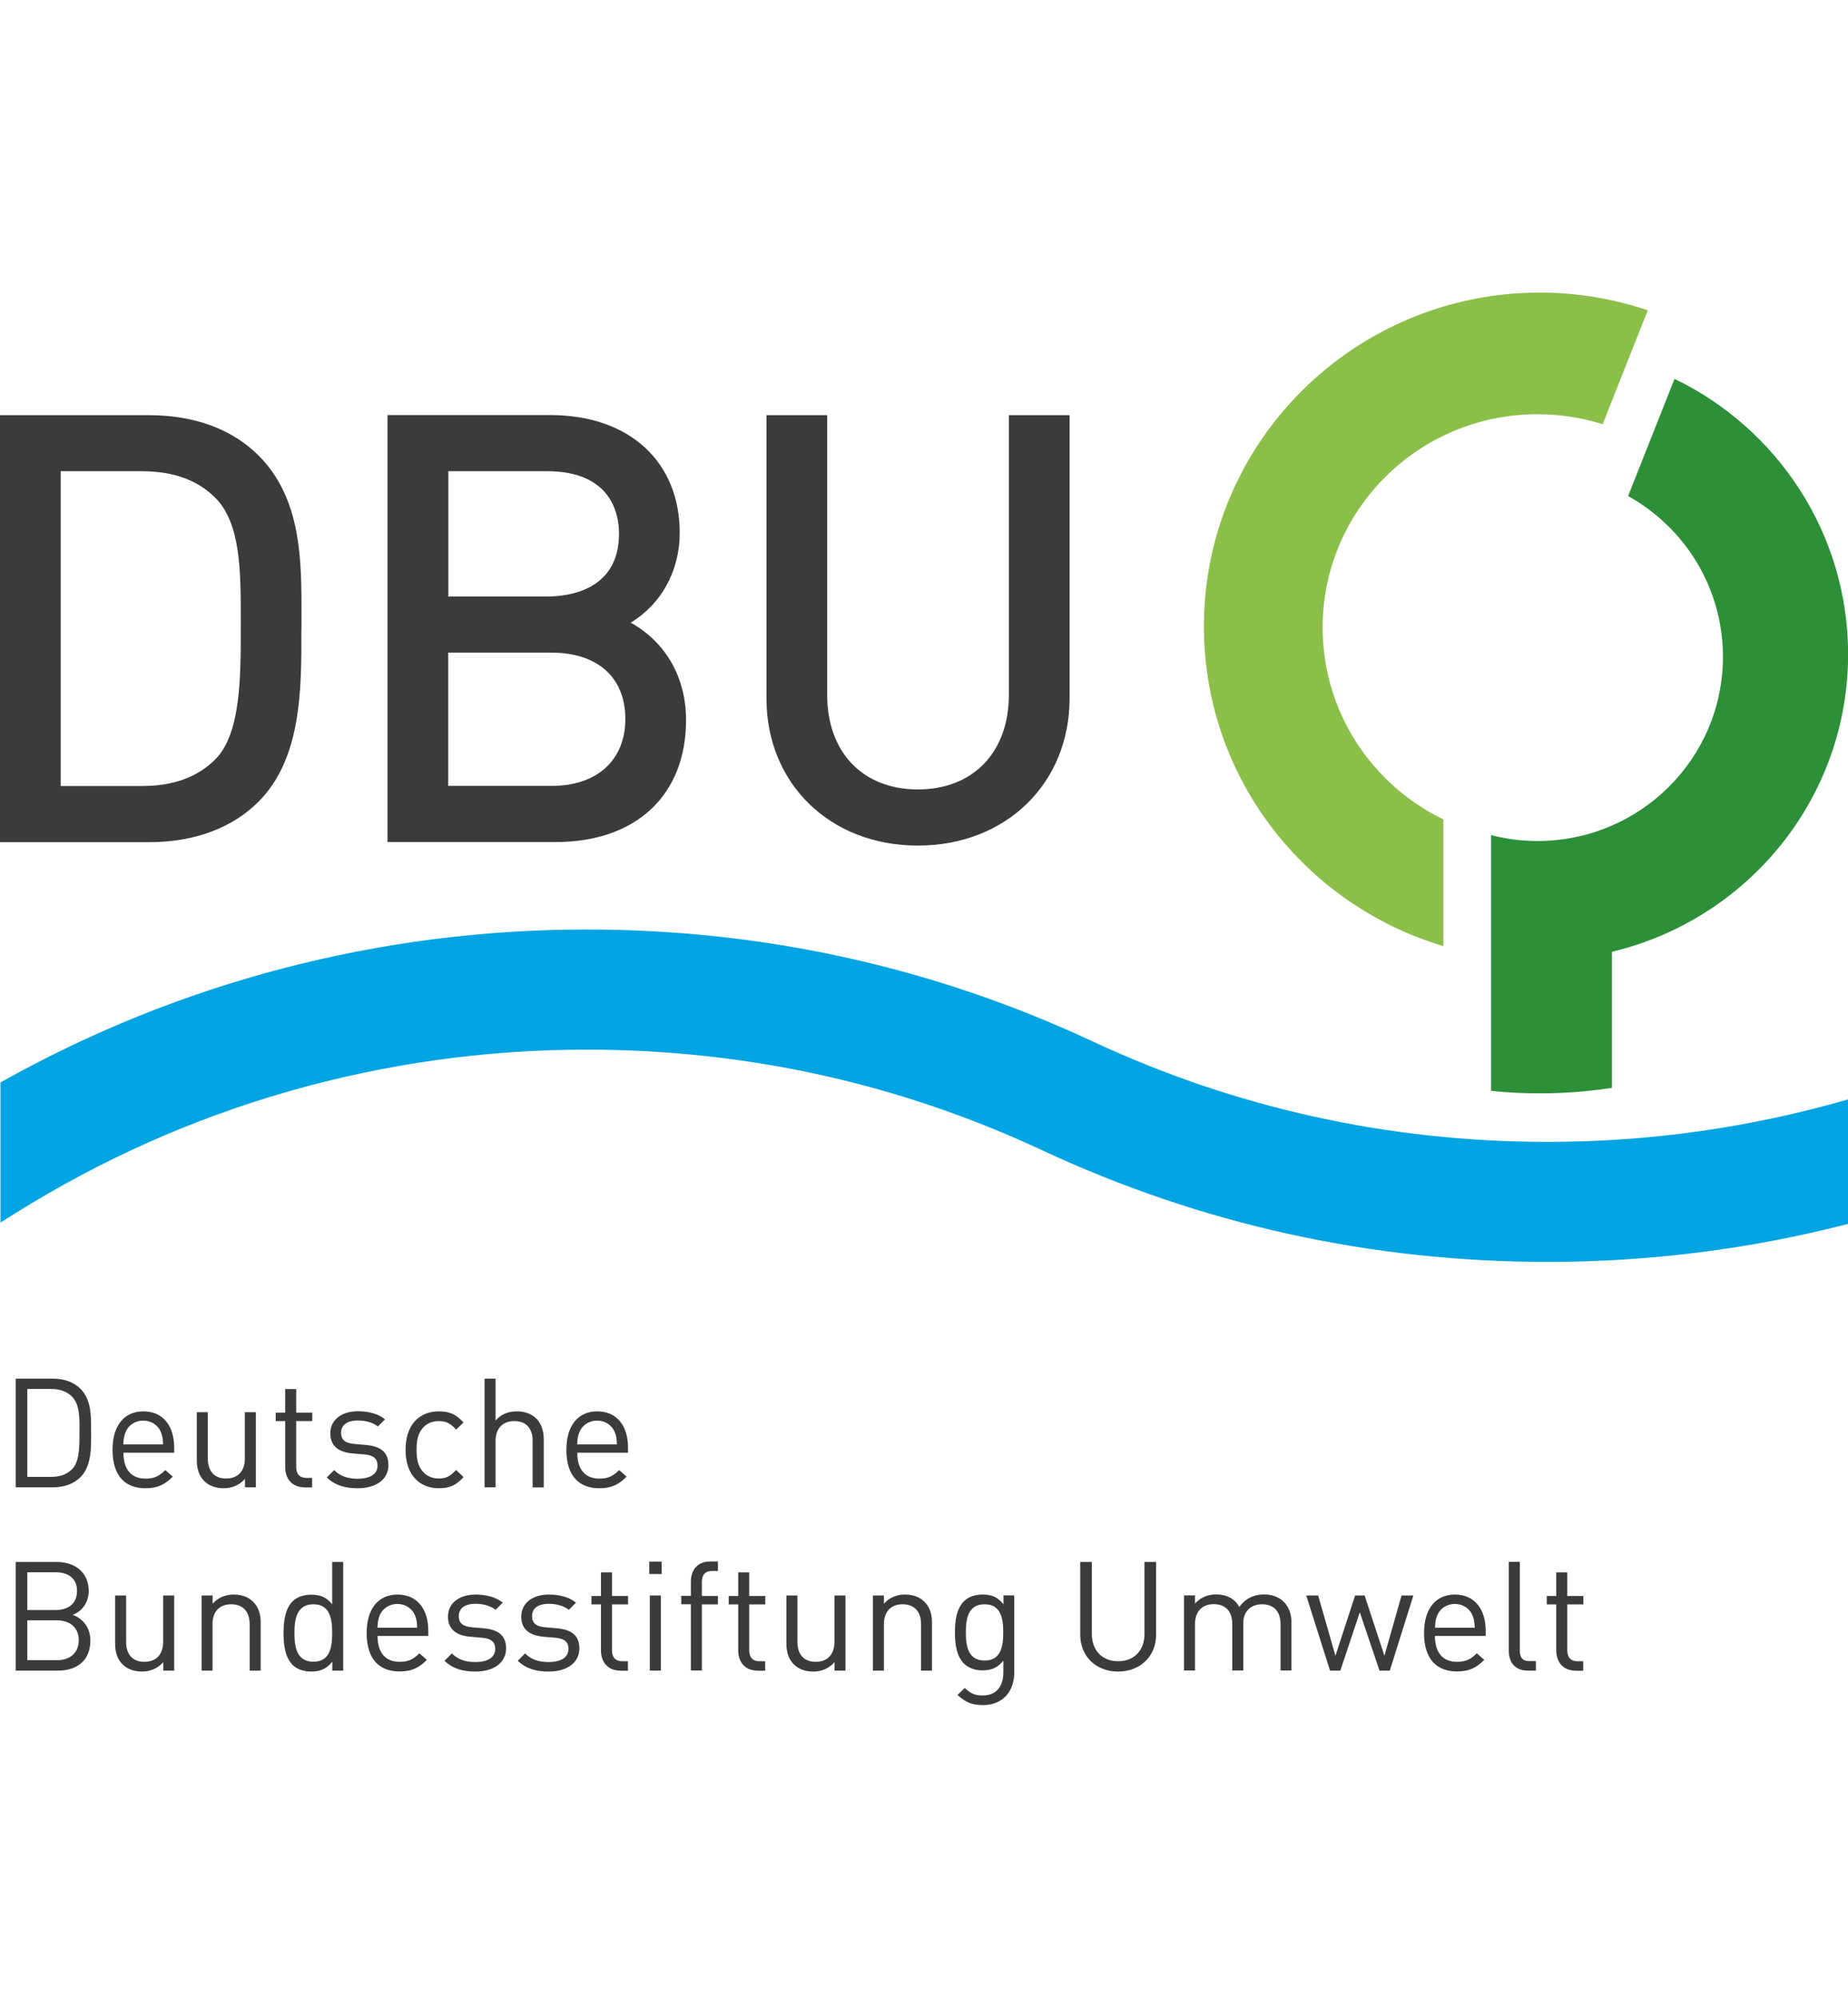
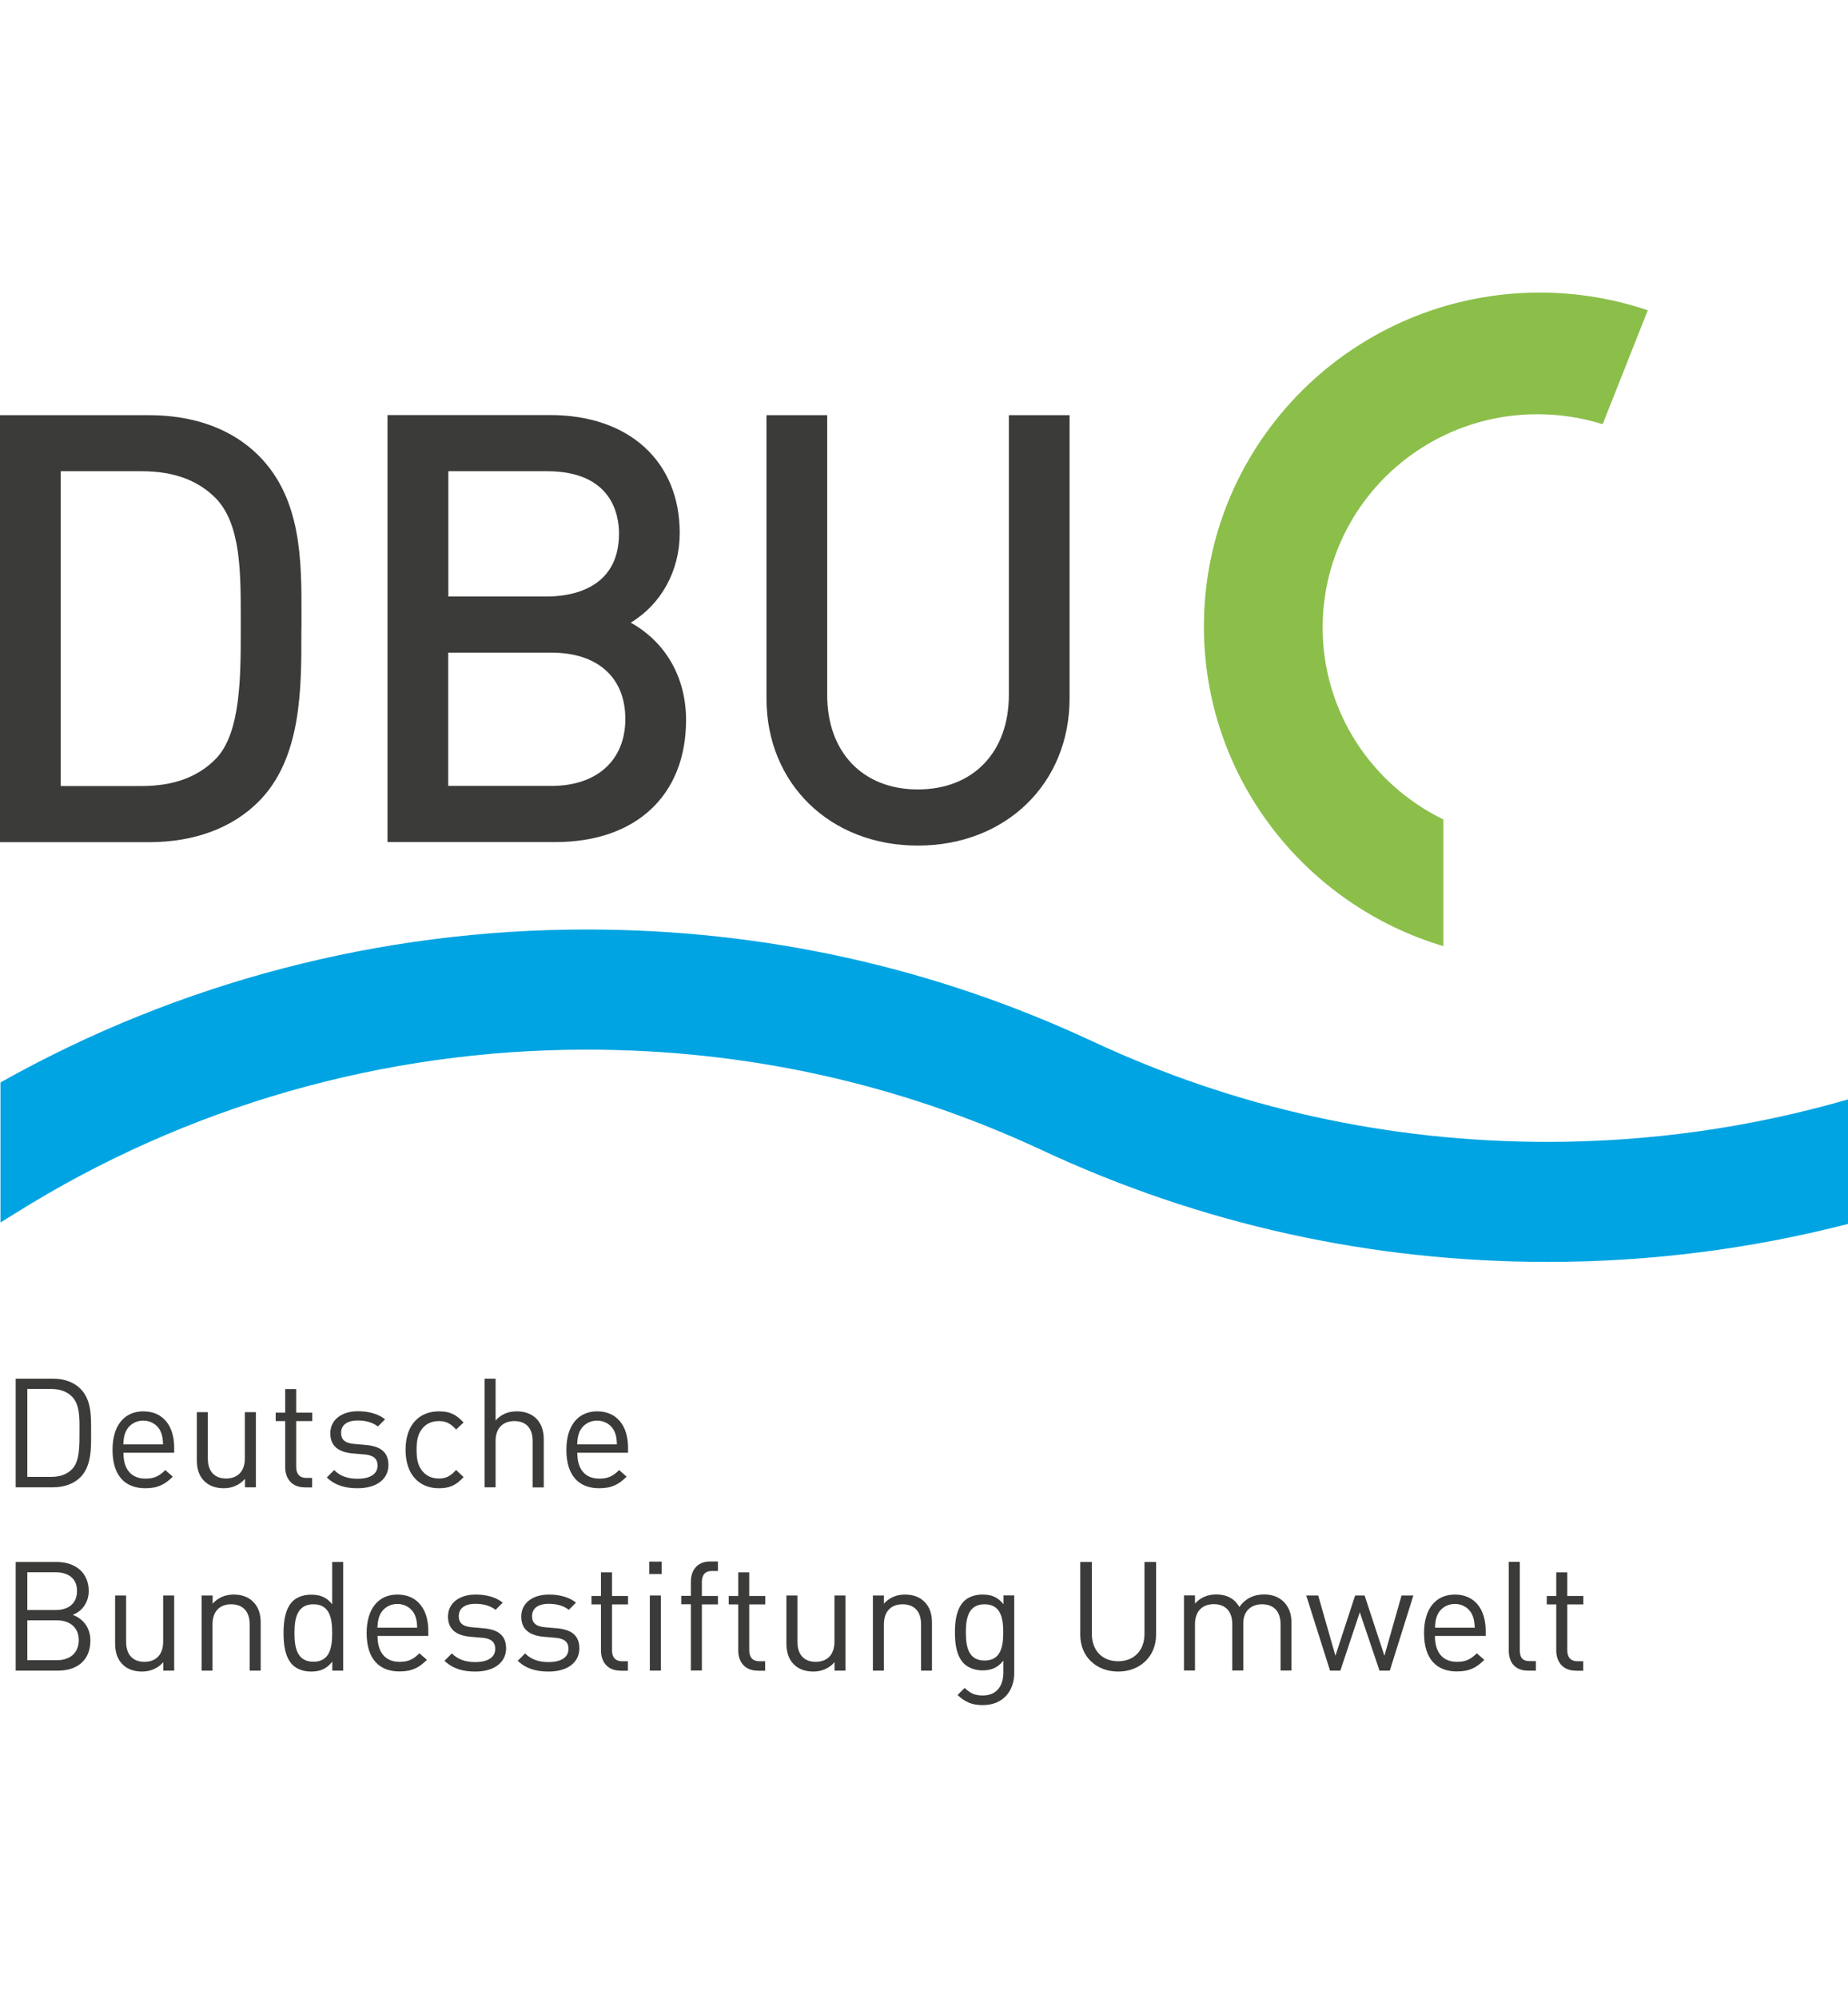
<svg xmlns="http://www.w3.org/2000/svg" version="1.1" id="Ebene_1" x="0px" y="0px" viewBox="0 0 157.66 170.08" style="enable-background:new 0 0 157.66 170.08;" xml:space="preserve" width="111" height="120">
  <style type="text/css">
	.st0{fill:#3B3B3A;}
	.st1{fill:#8BBF4A;}
	.st2{fill:#00A4E2;}
	.st3{fill:#2D9039;}
	.st4{fill:#929291;}
	.st5{fill:#C6C6C6;}
	.st6{fill:#FFFFFF;}
	.st7{fill:#124094;}
	.st8{fill:#FFED00;}
	.st9{fill:#636362;}
</style>
  <g>
    <path class="st0" d="M20.54,53.54c0,3.92,0.01,8.8-2.11,11c-1.53,1.57-3.61,2.34-6.36,2.34H5.18V40.02h6.89   c2.75,0,4.83,0.77,6.36,2.33c2.11,2.2,2.11,6.27,2.11,10.21l0,0.49L20.54,53.54L20.54,53.54z M25.72,53.06l0-0.71   c0.01-4.68,0.02-9.98-3.65-13.66c-2.26-2.26-5.49-3.45-9.35-3.45H0v36.43h12.71c3.86,0,7.1-1.2,9.35-3.46   c3.67-3.67,3.66-9.64,3.65-14.44L25.72,53.06L25.72,53.06z" />
    <path class="st0" d="M38.24,55.5h8.81c3.94,0,6.3,2.12,6.3,5.66c0,3.52-2.42,5.71-6.3,5.71h-8.81V55.5L38.24,55.5z M46.66,50.71   h-8.41V40.02h8.41c5.55,0,6.15,3.72,6.15,5.32C52.81,50.19,48.51,50.71,46.66,50.71L46.66,50.71z M53.81,52.94   c2.58-1.55,4.18-4.4,4.18-7.65c0-6.11-4.33-10.06-11.04-10.06H33.06v36.43h14.33c6.87,0,11.14-3.99,11.14-10.41   C58.53,57.61,56.79,54.6,53.81,52.94L53.81,52.94z" />
    <path class="st0" d="M86.07,35.24V59.1c0,4.9-3.05,8.07-7.77,8.07c-4.69,0-7.73-3.17-7.73-8.07V35.24h-5.18V59.4   c0,7.28,5.43,12.56,12.91,12.56c7.51,0,12.95-5.29,12.95-12.56V35.24H86.07L86.07,35.24z" />
    <path class="st1" d="M123.14,69.73c-6.1-2.96-10.3-9.18-10.3-16.37c0-10.05,8.2-18.2,18.33-18.2c1.94,0,3.8,0.3,5.56,0.85   l3.85-9.72c-2.89-0.97-5.98-1.51-9.2-1.51c-15.83,0-28.67,12.75-28.67,28.48c0,12.88,8.61,23.76,20.43,27.28V69.73L123.14,69.73z" />
    <path class="st2" d="M157.65,93.62c-8.26,2.39-16.88,3.62-25.61,3.62c-13.58,0-26.65-2.89-38.84-8.58   c-13.56-6.33-28.08-9.54-43.17-9.54c-17.61,0-34.79,4.5-49.99,13.05v11.95l1.3-0.81c14.56-9.12,31.4-13.94,48.7-13.94   c13.58,0,26.65,2.88,38.84,8.57c13.56,6.33,28.08,9.54,43.17,9.54c8.7,0,17.3-1.1,25.61-3.24V93.62L157.65,93.62z" />
-     <path class="st3" d="M142.86,32.14l-3.96,10c4.83,2.69,8.09,7.82,8.09,13.71c0,8.68-7.08,15.72-15.82,15.72   c-1.37,0-2.7-0.18-3.96-0.5v10.35v11.47c1.37,0.14,2.76,0.21,4.17,0.21c2.09,0,4.14-0.16,6.14-0.47V81.02   c11.56-2.75,20.15-13.07,20.15-25.39C157.66,45.3,151.62,36.37,142.86,32.14L142.86,32.14z" />
    <path class="st0" d="M6.17,119c-0.48-0.5-1.11-0.68-1.82-0.68H2.33v7.5h2.02c0.72,0,1.34-0.18,1.82-0.68   c0.64-0.66,0.61-2.05,0.61-3.18C6.79,120.84,6.81,119.67,6.17,119L6.17,119z M6.86,125.85c-0.56,0.56-1.38,0.86-2.34,0.86H1.34   v-9.27h3.18c0.96,0,1.78,0.3,2.34,0.86c0.96,0.96,0.91,2.38,0.91,3.67C7.78,123.26,7.83,124.89,6.86,125.85L6.86,125.85z" />
    <path class="st0" d="M13.72,121.98c-0.25-0.58-0.82-0.96-1.5-0.96c-0.68,0-1.25,0.38-1.5,0.96c-0.14,0.35-0.17,0.55-0.2,1.07h3.39   C13.89,122.53,13.86,122.34,13.72,121.98L13.72,121.98z M10.53,123.76c0,1.41,0.66,2.21,1.89,2.21c0.74,0,1.17-0.22,1.68-0.73   l0.64,0.56c-0.65,0.65-1.25,0.99-2.34,0.99c-1.69,0-2.8-1.02-2.8-3.28c0-2.07,1-3.28,2.63-3.28c1.65,0,2.63,1.2,2.63,3.1v0.43   H10.53L10.53,123.76z" />
    <path class="st0" d="M20.9,126.71v-0.72c-0.46,0.52-1.09,0.8-1.81,0.8c-0.69,0-1.26-0.21-1.65-0.6c-0.46-0.44-0.65-1.06-0.65-1.8   v-4.09h0.94v3.95c0,1.13,0.6,1.71,1.56,1.71c0.96,0,1.6-0.59,1.6-1.71v-3.95h0.94v6.41H20.9L20.9,126.71z" />
    <path class="st0" d="M25.97,126.71c-1.09,0-1.64-0.77-1.64-1.72v-3.93h-0.81v-0.72h0.81v-2.01h0.94v2.01h1.37v0.72h-1.37v3.91   c0,0.58,0.27,0.94,0.87,0.94h0.49v0.81H25.97L25.97,126.71z" />
    <path class="st0" d="M30.51,126.79c-1.08,0-1.93-0.25-2.63-0.92l0.63-0.63c0.51,0.53,1.2,0.74,1.99,0.74   c1.05,0,1.71-0.38,1.71-1.13c0-0.56-0.33-0.87-1.07-0.94l-1.05-0.09c-1.25-0.11-1.91-0.66-1.91-1.72c0-1.17,0.99-1.88,2.36-1.88   c0.91,0,1.73,0.22,2.31,0.69l-0.61,0.61c-0.46-0.35-1.04-0.51-1.71-0.51c-0.94,0-1.43,0.4-1.43,1.06c0,0.55,0.31,0.87,1.12,0.94   l1.03,0.09c1.12,0.11,1.89,0.53,1.89,1.73C33.12,126.07,32.06,126.79,30.51,126.79L30.51,126.79z" />
    <path class="st0" d="M37.44,126.79c-1.62,0-2.84-1.1-2.84-3.28c0-2.19,1.22-3.28,2.84-3.28c0.89,0,1.45,0.23,2.11,0.95l-0.64,0.6   c-0.48-0.53-0.86-0.72-1.47-0.72c-0.63,0-1.15,0.25-1.48,0.73c-0.3,0.42-0.42,0.91-0.42,1.72c0,0.81,0.12,1.3,0.42,1.72   c0.34,0.48,0.86,0.73,1.48,0.73c0.61,0,0.99-0.2,1.47-0.73l0.64,0.61C38.89,126.56,38.33,126.79,37.44,126.79L37.44,126.79z" />
    <path class="st0" d="M45.44,126.71v-3.96c0-1.12-0.6-1.69-1.56-1.69c-0.96,0-1.6,0.59-1.6,1.69v3.96h-0.94v-9.27h0.94v3.57   c0.47-0.53,1.08-0.78,1.8-0.78c1.45,0,2.31,0.92,2.31,2.37v4.12H45.44L45.44,126.71z" />
    <path class="st0" d="M52.44,121.98c-0.25-0.58-0.82-0.96-1.5-0.96c-0.68,0-1.25,0.38-1.5,0.96c-0.14,0.35-0.17,0.55-0.2,1.07h3.39   C52.61,122.53,52.58,122.34,52.44,121.98L52.44,121.98z M49.25,123.76c0,1.41,0.66,2.21,1.89,2.21c0.74,0,1.17-0.22,1.68-0.73   l0.64,0.56c-0.65,0.65-1.25,0.99-2.34,0.99c-1.69,0-2.8-1.02-2.8-3.28c0-2.07,1-3.28,2.63-3.28c1.65,0,2.63,1.2,2.63,3.1v0.43   H49.25L49.25,123.76z" />
    <path class="st0" d="M4.86,138.06H2.33v3.4h2.53c1.15,0,1.86-0.66,1.86-1.71C6.72,138.71,6,138.06,4.86,138.06L4.86,138.06z    M4.75,133.96H2.33v3.22h2.42c1.03,0,1.82-0.51,1.82-1.62C6.58,134.45,5.78,133.96,4.75,133.96L4.75,133.96z M4.95,142.35H1.34   v-9.27h3.49c1.62,0,2.74,0.93,2.74,2.48c0,0.98-0.59,1.75-1.37,2.03c0.89,0.33,1.51,1.09,1.51,2.2   C7.71,141.46,6.59,142.35,4.95,142.35L4.95,142.35z" />
    <path class="st0" d="M13.93,142.35v-0.72c-0.46,0.52-1.09,0.8-1.81,0.8c-0.69,0-1.26-0.21-1.65-0.6c-0.46-0.44-0.65-1.06-0.65-1.8   v-4.09h0.94v3.95c0,1.13,0.6,1.71,1.56,1.71c0.96,0,1.6-0.59,1.6-1.71v-3.95h0.94v6.41H13.93L13.93,142.35z" />
    <path class="st0" d="M21.3,142.35v-3.95c0-1.13-0.61-1.71-1.58-1.71c-0.96,0-1.59,0.59-1.59,1.71v3.95H17.2v-6.41h0.94v0.7   c0.46-0.52,1.08-0.78,1.8-0.78c0.69,0,1.25,0.21,1.64,0.6c0.46,0.44,0.66,1.04,0.66,1.79v4.1H21.3L21.3,142.35z" />
    <path class="st0" d="M26.74,136.69c-1.39,0-1.62,1.2-1.62,2.45c0,1.25,0.22,2.45,1.62,2.45c1.39,0,1.6-1.2,1.6-2.45   C28.34,137.89,28.13,136.69,26.74,136.69L26.74,136.69z M28.35,142.35v-0.77c-0.52,0.68-1.12,0.85-1.82,0.85   c-0.65,0-1.22-0.22-1.56-0.56c-0.65-0.65-0.78-1.72-0.78-2.72c0-1,0.13-2.07,0.78-2.72c0.34-0.34,0.91-0.56,1.56-0.56   c0.7,0,1.29,0.16,1.81,0.82v-3.61h0.94v9.27H28.35L28.35,142.35z" />
    <path class="st0" d="M35.4,137.62c-0.25-0.58-0.82-0.96-1.5-0.96c-0.68,0-1.25,0.38-1.5,0.96c-0.14,0.35-0.17,0.55-0.2,1.07h3.39   C35.57,138.17,35.54,137.97,35.4,137.62L35.4,137.62z M32.21,139.39c0,1.41,0.66,2.21,1.89,2.21c0.74,0,1.17-0.22,1.68-0.73   l0.64,0.56c-0.65,0.65-1.25,0.99-2.34,0.99c-1.69,0-2.8-1.02-2.8-3.28c0-2.07,1-3.28,2.63-3.28c1.65,0,2.63,1.2,2.63,3.1v0.43   H32.21L32.21,139.39z" />
    <path class="st0" d="M40.55,142.43c-1.08,0-1.93-0.25-2.63-0.92l0.63-0.63c0.51,0.53,1.2,0.74,1.99,0.74   c1.05,0,1.71-0.38,1.71-1.13c0-0.56-0.33-0.87-1.07-0.94l-1.05-0.09c-1.25-0.11-1.91-0.67-1.91-1.72c0-1.17,0.99-1.88,2.36-1.88   c0.91,0,1.73,0.22,2.31,0.69l-0.61,0.61c-0.46-0.35-1.04-0.51-1.71-0.51c-0.94,0-1.43,0.4-1.43,1.06c0,0.55,0.31,0.87,1.12,0.94   l1.03,0.09c1.12,0.11,1.89,0.53,1.89,1.73C43.15,141.71,42.1,142.43,40.55,142.43L40.55,142.43z" />
    <path class="st0" d="M46.8,142.43c-1.08,0-1.93-0.25-2.63-0.92l0.63-0.63c0.51,0.53,1.2,0.74,1.99,0.74c1.05,0,1.71-0.38,1.71-1.13   c0-0.56-0.33-0.87-1.07-0.94l-1.05-0.09c-1.25-0.11-1.91-0.67-1.91-1.72c0-1.17,0.99-1.88,2.36-1.88c0.91,0,1.73,0.22,2.31,0.69   l-0.61,0.61c-0.46-0.35-1.04-0.51-1.71-0.51c-0.94,0-1.43,0.4-1.43,1.06c0,0.55,0.31,0.87,1.12,0.94l1.03,0.09   c1.12,0.11,1.89,0.53,1.89,1.73C49.41,141.71,48.35,142.43,46.8,142.43L46.8,142.43z" />
    <path class="st0" d="M52.91,142.35c-1.09,0-1.64-0.77-1.64-1.72v-3.93h-0.81v-0.72h0.81v-2.01h0.94v2.01h1.37v0.72h-1.37v3.91   c0,0.58,0.27,0.94,0.87,0.94h0.49v0.81H52.91L52.91,142.35z" />
    <path class="st0" d="M55.44,142.35v-6.41h0.94v6.41H55.44L55.44,142.35z M55.39,134.11v-1.06h1.06v1.06H55.39L55.39,134.11z" />
    <path class="st0" d="M59.88,136.69v5.65h-0.94v-5.65h-0.82v-0.72h0.82v-1.21c0-0.95,0.53-1.72,1.63-1.72h0.68v0.81h-0.51   c-0.6,0-0.86,0.35-0.86,0.94v1.19h1.37v0.72H59.88L59.88,136.69z" />
    <path class="st0" d="M64.62,142.35c-1.09,0-1.64-0.77-1.64-1.72v-3.93h-0.81v-0.72h0.81v-2.01h0.94v2.01h1.37v0.72h-1.37v3.91   c0,0.58,0.27,0.94,0.87,0.94h0.49v0.81H64.62L64.62,142.35z" />
    <path class="st0" d="M71.2,142.35v-0.72c-0.46,0.52-1.09,0.8-1.81,0.8c-0.69,0-1.26-0.21-1.65-0.6c-0.46-0.44-0.65-1.06-0.65-1.8   v-4.09h0.94v3.95c0,1.13,0.6,1.71,1.56,1.71c0.96,0,1.6-0.59,1.6-1.71v-3.95h0.94v6.41H71.2L71.2,142.35z" />
    <path class="st0" d="M78.58,142.35v-3.95c0-1.13-0.61-1.71-1.58-1.71c-0.96,0-1.59,0.59-1.59,1.71v3.95h-0.94v-6.41h0.94v0.7   c0.46-0.52,1.08-0.78,1.8-0.78c0.69,0,1.25,0.21,1.64,0.6c0.46,0.44,0.66,1.04,0.66,1.79v4.1H78.58L78.58,142.35z" />
    <path class="st0" d="M84,136.69c-1.39,0-1.6,1.2-1.6,2.4c0,1.2,0.21,2.4,1.6,2.4c1.39,0,1.59-1.2,1.59-2.4   C85.59,137.89,85.39,136.69,84,136.69L84,136.69z M83.86,145.29c-0.96,0-1.5-0.25-2.17-0.86l0.61-0.6   c0.47,0.42,0.79,0.64,1.54,0.64c1.24,0,1.76-0.87,1.76-1.97v-1c-0.52,0.66-1.11,0.83-1.8,0.83c-0.65,0-1.21-0.24-1.55-0.57   c-0.64-0.64-0.78-1.63-0.78-2.67c0-1.04,0.14-2.03,0.78-2.67c0.34-0.34,0.91-0.56,1.56-0.56c0.7,0,1.28,0.16,1.8,0.83v-0.76h0.92   v6.6C86.53,144.13,85.54,145.29,83.86,145.29L83.86,145.29z" />
    <path class="st0" d="M95.39,142.43c-1.88,0-3.23-1.29-3.23-3.14v-6.21h0.99v6.14c0,1.41,0.89,2.33,2.24,2.33   c1.36,0,2.25-0.92,2.25-2.33v-6.14h0.99v6.21C98.63,141.14,97.26,142.43,95.39,142.43L95.39,142.43z" />
    <path class="st0" d="M109.25,142.35v-3.95c0-1.13-0.61-1.71-1.58-1.71c-0.94,0-1.6,0.59-1.6,1.6v4.05h-0.94v-3.95   c0-1.13-0.61-1.71-1.58-1.71c-0.96,0-1.6,0.59-1.6,1.71v3.95h-0.94v-6.41h0.94v0.7c0.46-0.52,1.09-0.78,1.81-0.78   c0.89,0,1.58,0.36,1.97,1.07c0.5-0.7,1.21-1.07,2.11-1.07c0.69,0,1.26,0.22,1.65,0.6c0.46,0.44,0.69,1.04,0.69,1.79v4.1H109.25   L109.25,142.35z" />
    <polygon class="st0" points="118.57,142.35 117.69,142.35 116.01,137.37 114.35,142.35 113.47,142.35 111.44,135.94 112.46,135.94    113.93,141.08 115.61,135.94 116.42,135.94 118.11,141.08 119.57,135.94 120.58,135.94 118.57,142.35  " />
    <path class="st0" d="M125.62,137.62c-0.25-0.58-0.82-0.96-1.5-0.96c-0.68,0-1.25,0.38-1.5,0.96c-0.14,0.35-0.17,0.55-0.19,1.07   h3.39C125.78,138.17,125.76,137.97,125.62,137.62L125.62,137.62z M122.42,139.39c0,1.41,0.66,2.21,1.89,2.21   c0.74,0,1.17-0.22,1.68-0.73l0.64,0.56c-0.65,0.65-1.25,0.99-2.34,0.99c-1.69,0-2.8-1.02-2.8-3.28c0-2.07,1-3.28,2.63-3.28   c1.65,0,2.63,1.2,2.63,3.1v0.43H122.42L122.42,139.39z" />
    <path class="st0" d="M130.35,142.35c-1.12,0-1.63-0.73-1.63-1.71v-7.57h0.94v7.53c0,0.62,0.21,0.94,0.86,0.94h0.51v0.81H130.35   L130.35,142.35z" />
    <path class="st0" d="M134.41,142.35c-1.09,0-1.64-0.77-1.64-1.72v-3.93h-0.81v-0.72h0.81v-2.01h0.94v2.01h1.37v0.72h-1.37v3.91   c0,0.58,0.27,0.94,0.87,0.94h0.49v0.81H134.41L134.41,142.35z" />
  </g>
</svg>